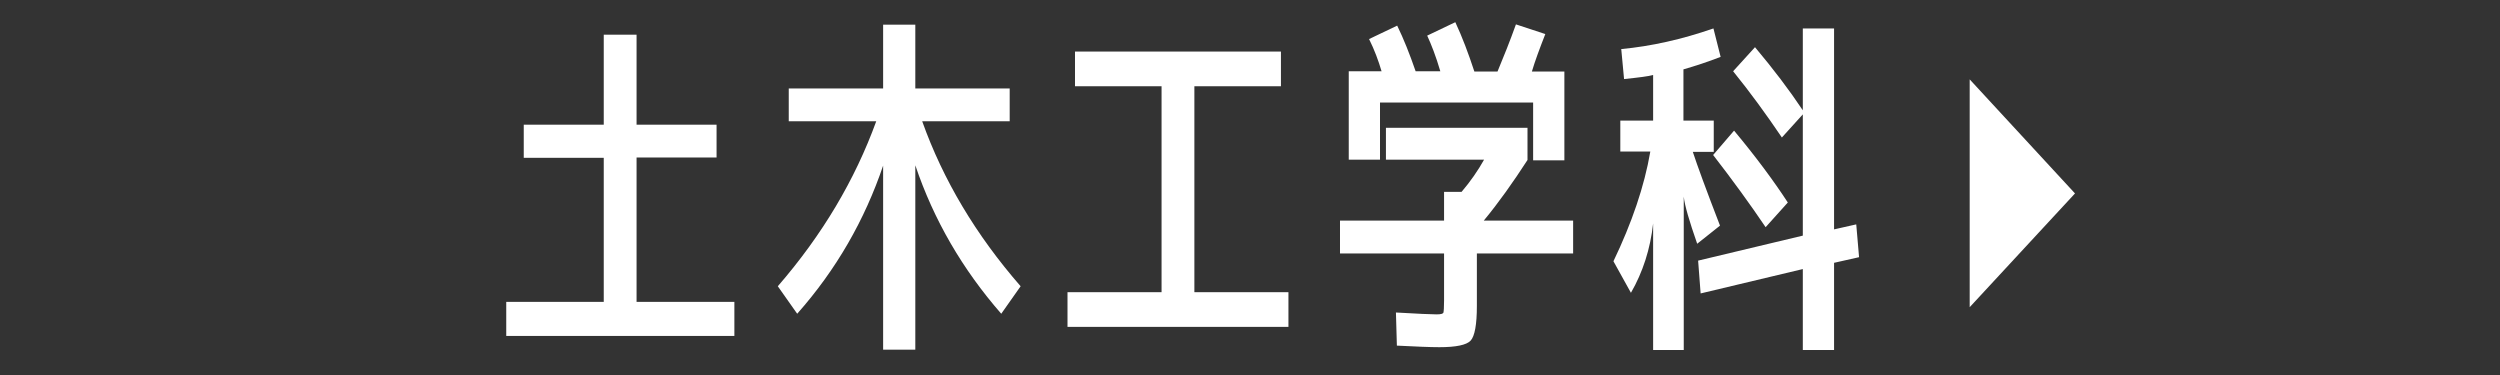
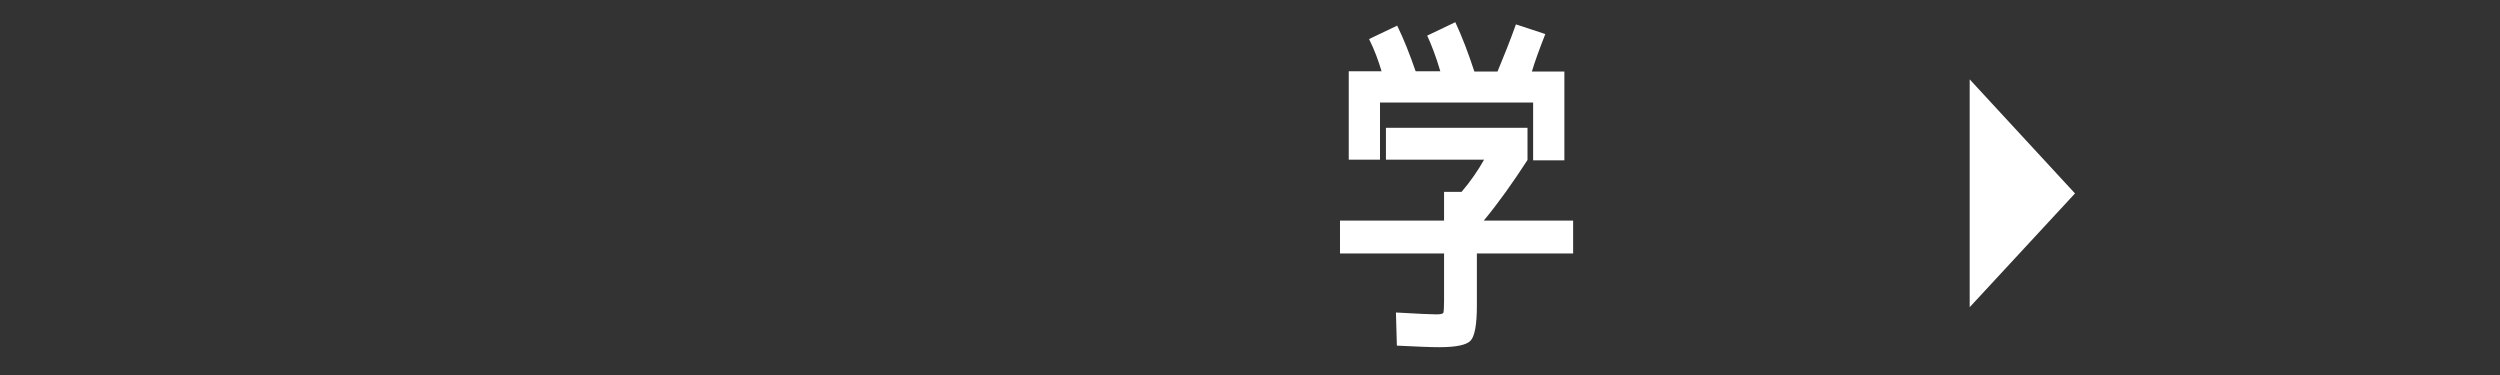
<svg xmlns="http://www.w3.org/2000/svg" version="1.1" x="0px" y="0px" viewBox="0 0 800 120" style="enable-background:new 0 0 800 120;" xml:space="preserve">
  <rect x="0" y="0" width="800" height="120" fill="#333333" stroke="none" />
  <style type="text/css">
	.st0{fill:#FFFFFF;}
</style>
  <g id="レイヤー_2">
</g>
  <g id="レイヤー_1">
    <g>
      <g>
        <g>
          <g>
            <g>
-               <path class="st0" d="M203.8,96.6H235v10.9h-73V96.6h31.2V50.5h-25.6V39.9h25.6V11.1h10.5v28.8h25.6v10.5h-25.6V96.6z" />
-               <path class="st0" d="M255.1,100.4l-6.2-8.8c14.3-16.5,24.7-34.1,31.5-52.8h-28V28.3h30.2V7.9h10.3v20.4h30.2v10.5h-28        c6.7,18.8,17.2,36.4,31.5,52.8l-6.2,8.8c-12.4-14.2-21.6-30-27.5-47.5v59h-10.3V53C276.7,70.4,267.6,86.3,255.1,100.4z" />
-               <path class="st0" d="M344,16.5h65.9v11.1h-27.7v65.9h30.1v11.1h-70.7V93.5h30.1V27.6H344V16.5z" />
              <path class="st0" d="M443.5,51.1V40.9h45.3v10.3c-4.6,7.1-9.2,13.6-14,19.4h28.6v10.5h-30.8v16.8c0,6-0.7,9.7-2,11.1        c-1.3,1.4-4.7,2.1-10,2.1c-3,0-7.5-0.2-13.6-0.5l-0.3-10.6c6.9,0.4,11.3,0.6,13,0.6c1.4,0,2.1-0.2,2.2-0.6        c0.1-0.4,0.2-1.6,0.2-3.8V81.1h-33.3V70.6h33.3v-9.2h5.6c2.9-3.4,5.3-6.9,7.2-10.3H443.5z M490.8,32.8h-49.2v18.3h-10V22.8        h10.5c-1-3.4-2.3-6.9-4-10.3l9-4.3c2.1,4.3,4,9.1,5.9,14.6h7.9c-1.4-4.8-2.9-8.6-4.2-11.4l9-4.3c2.2,4.7,4.2,10,6.1,15.8h7.4        c2-4.8,4-9.8,5.9-15.1l9.4,3.1c-1.8,4.6-3.3,8.6-4.3,12h10.4v28.4h-10V32.8z" />
-               <path class="st0" d="M518.4,38.6H529V24c-1.4,0.4-4.5,0.8-9.3,1.3l-0.9-9.6c9.6-0.9,19.4-3.1,29.5-6.6l2.3,9.1        c-4.1,1.6-8.1,2.9-11.9,4v16.4h9.7v10h-6.7c1.4,4.3,4.3,12.2,8.7,23.6l-7.3,5.8c-2.5-7.2-4-12.2-4.3-15.1V112H529V71.5        c-0.9,8.2-3.3,15.6-7.1,22.2l-5.6-10.1c5.9-12.3,9.9-24,11.8-35.1h-9.6V38.6z M576.9,86.1l-32.7,7.8l-0.8-10.5l33.5-8V36.6        l-6.7,7.4c-5-7.4-10.1-14.4-15.6-21.2l7-7.7c5.8,6.9,10.9,13.6,15.3,20.2V9.1h10v64.3l7.1-1.6l0.9,10.5l-8,1.8V112h-10V86.1z         M565,72.7c-5-7.4-10.6-15.1-16.8-23.1l6.7-7.8c7,8.4,12.7,16.1,17.2,23L565,72.7z" />
            </g>
          </g>
        </g>
      </g>
      <polygon class="st0" points="664,61.9 630.3,25.4 630.3,98.3   " />
    </g>
  </g>
</svg>